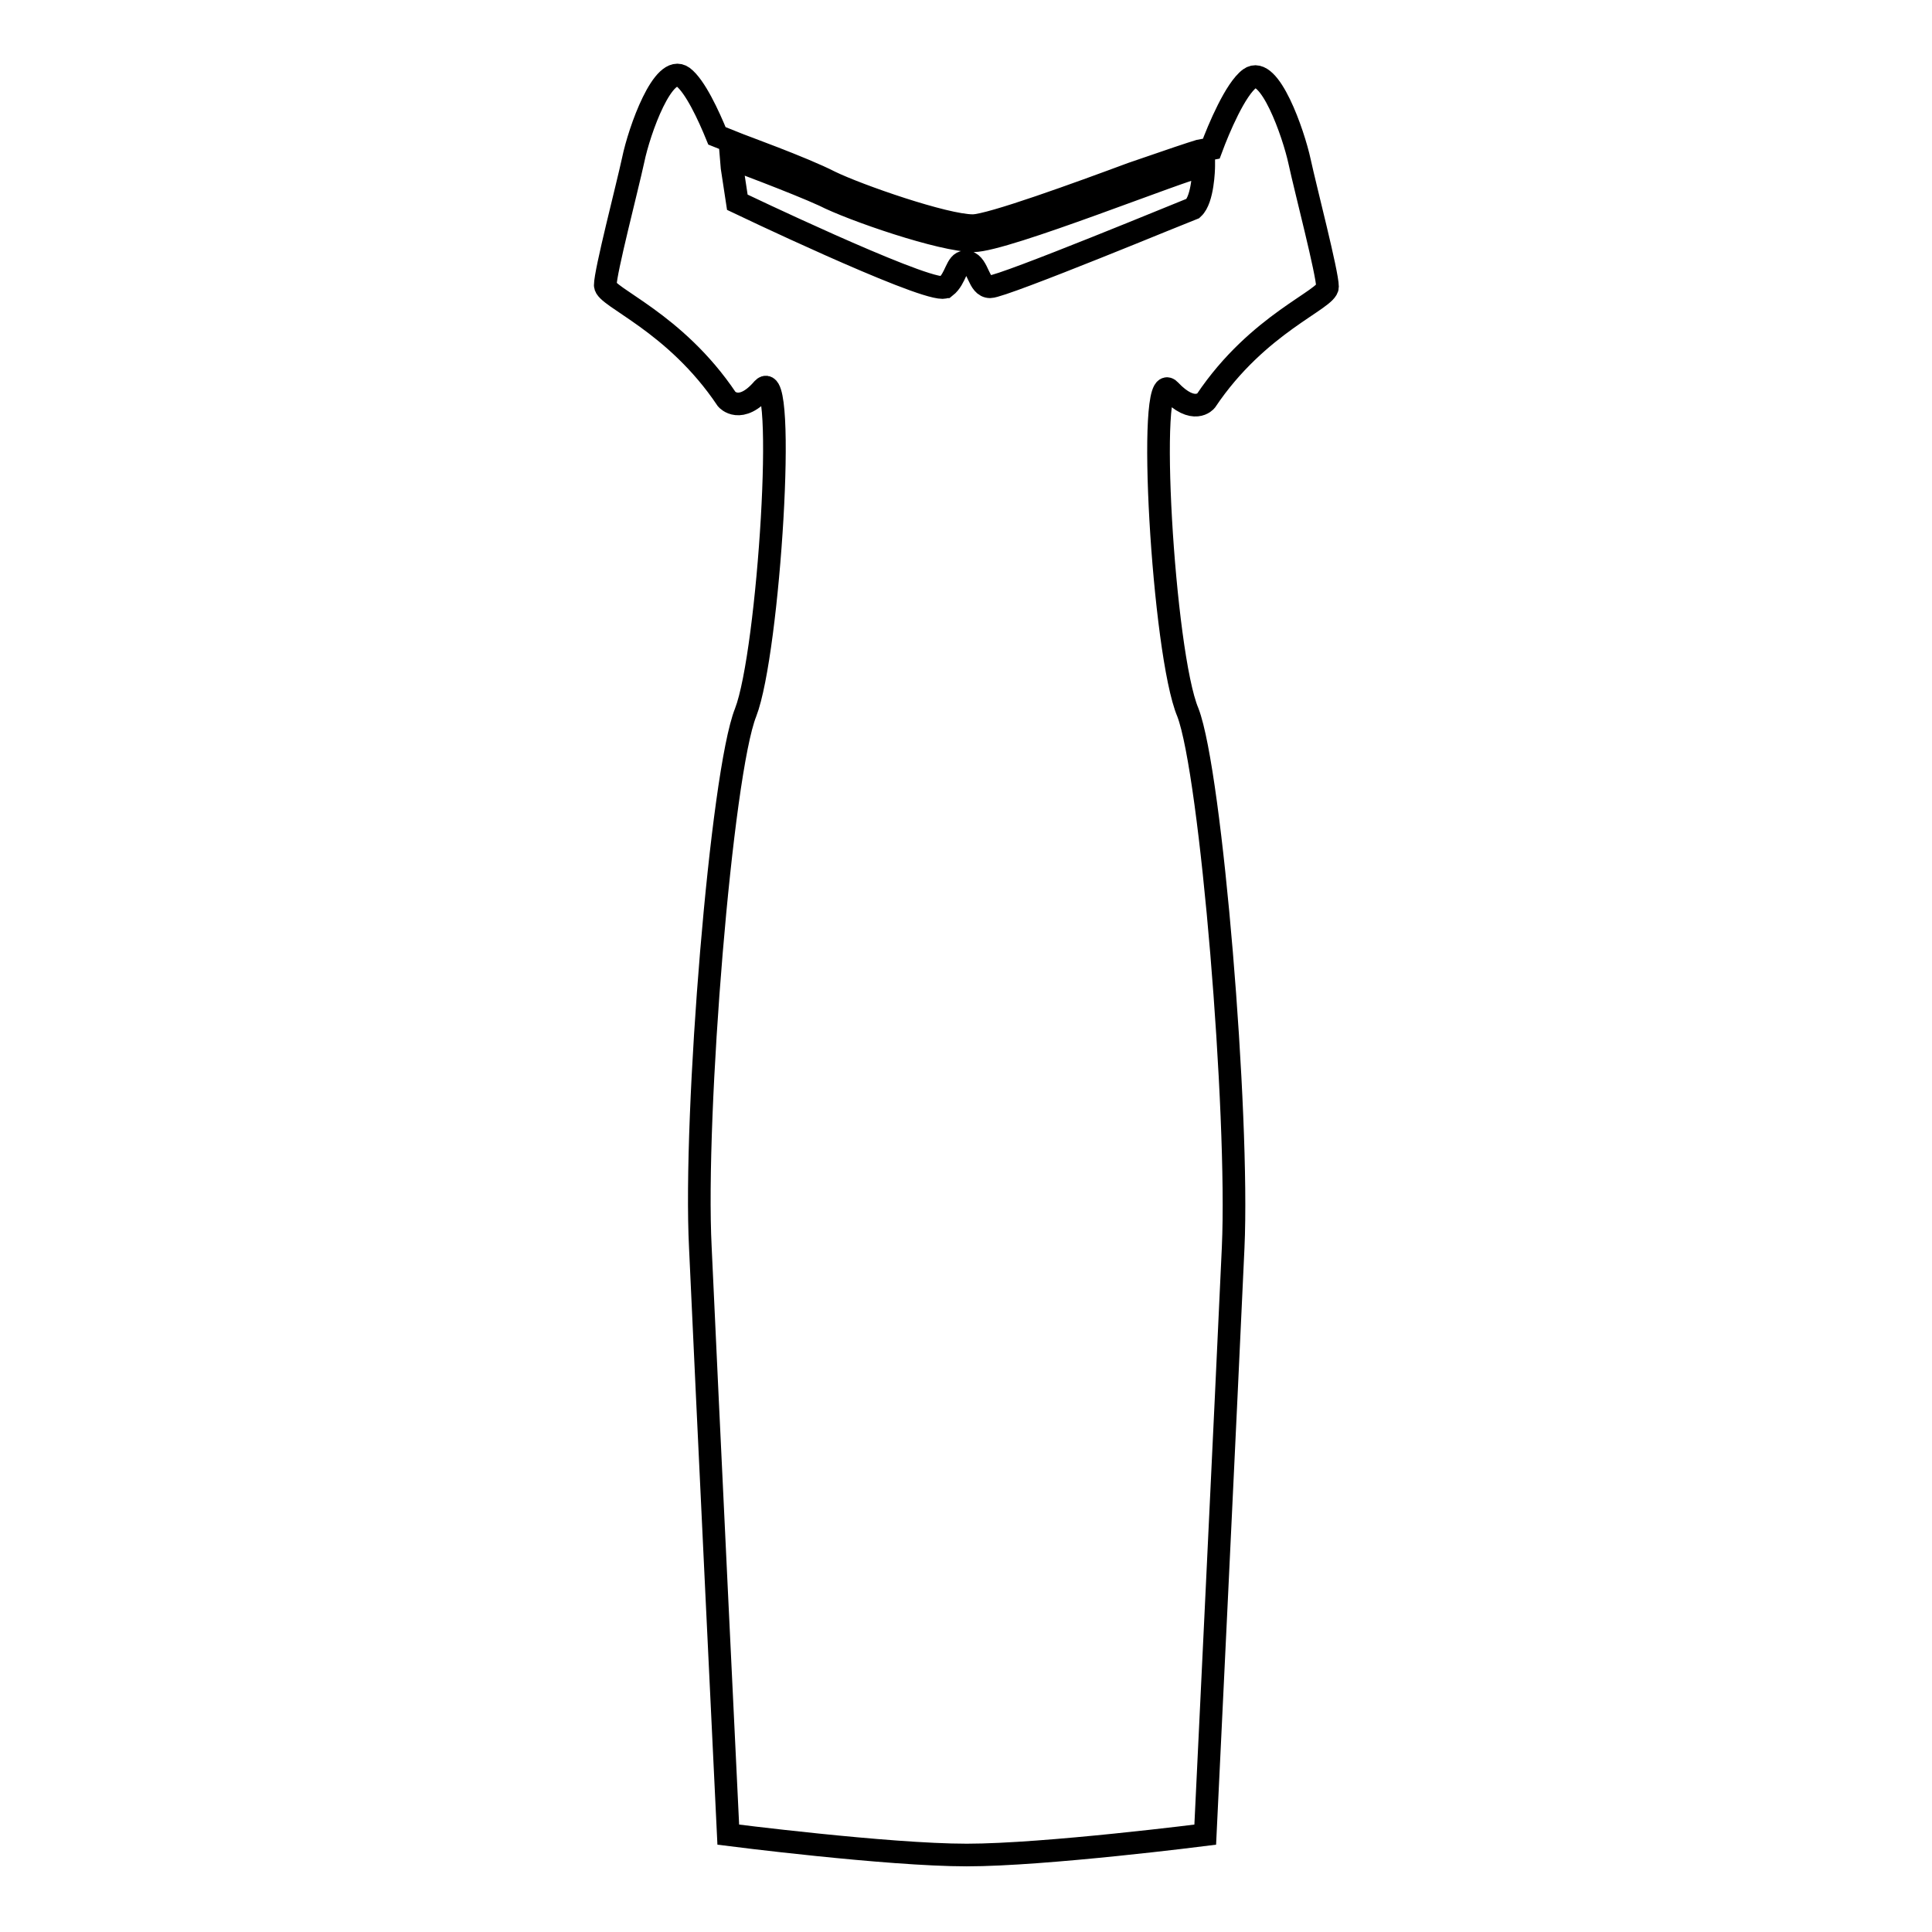
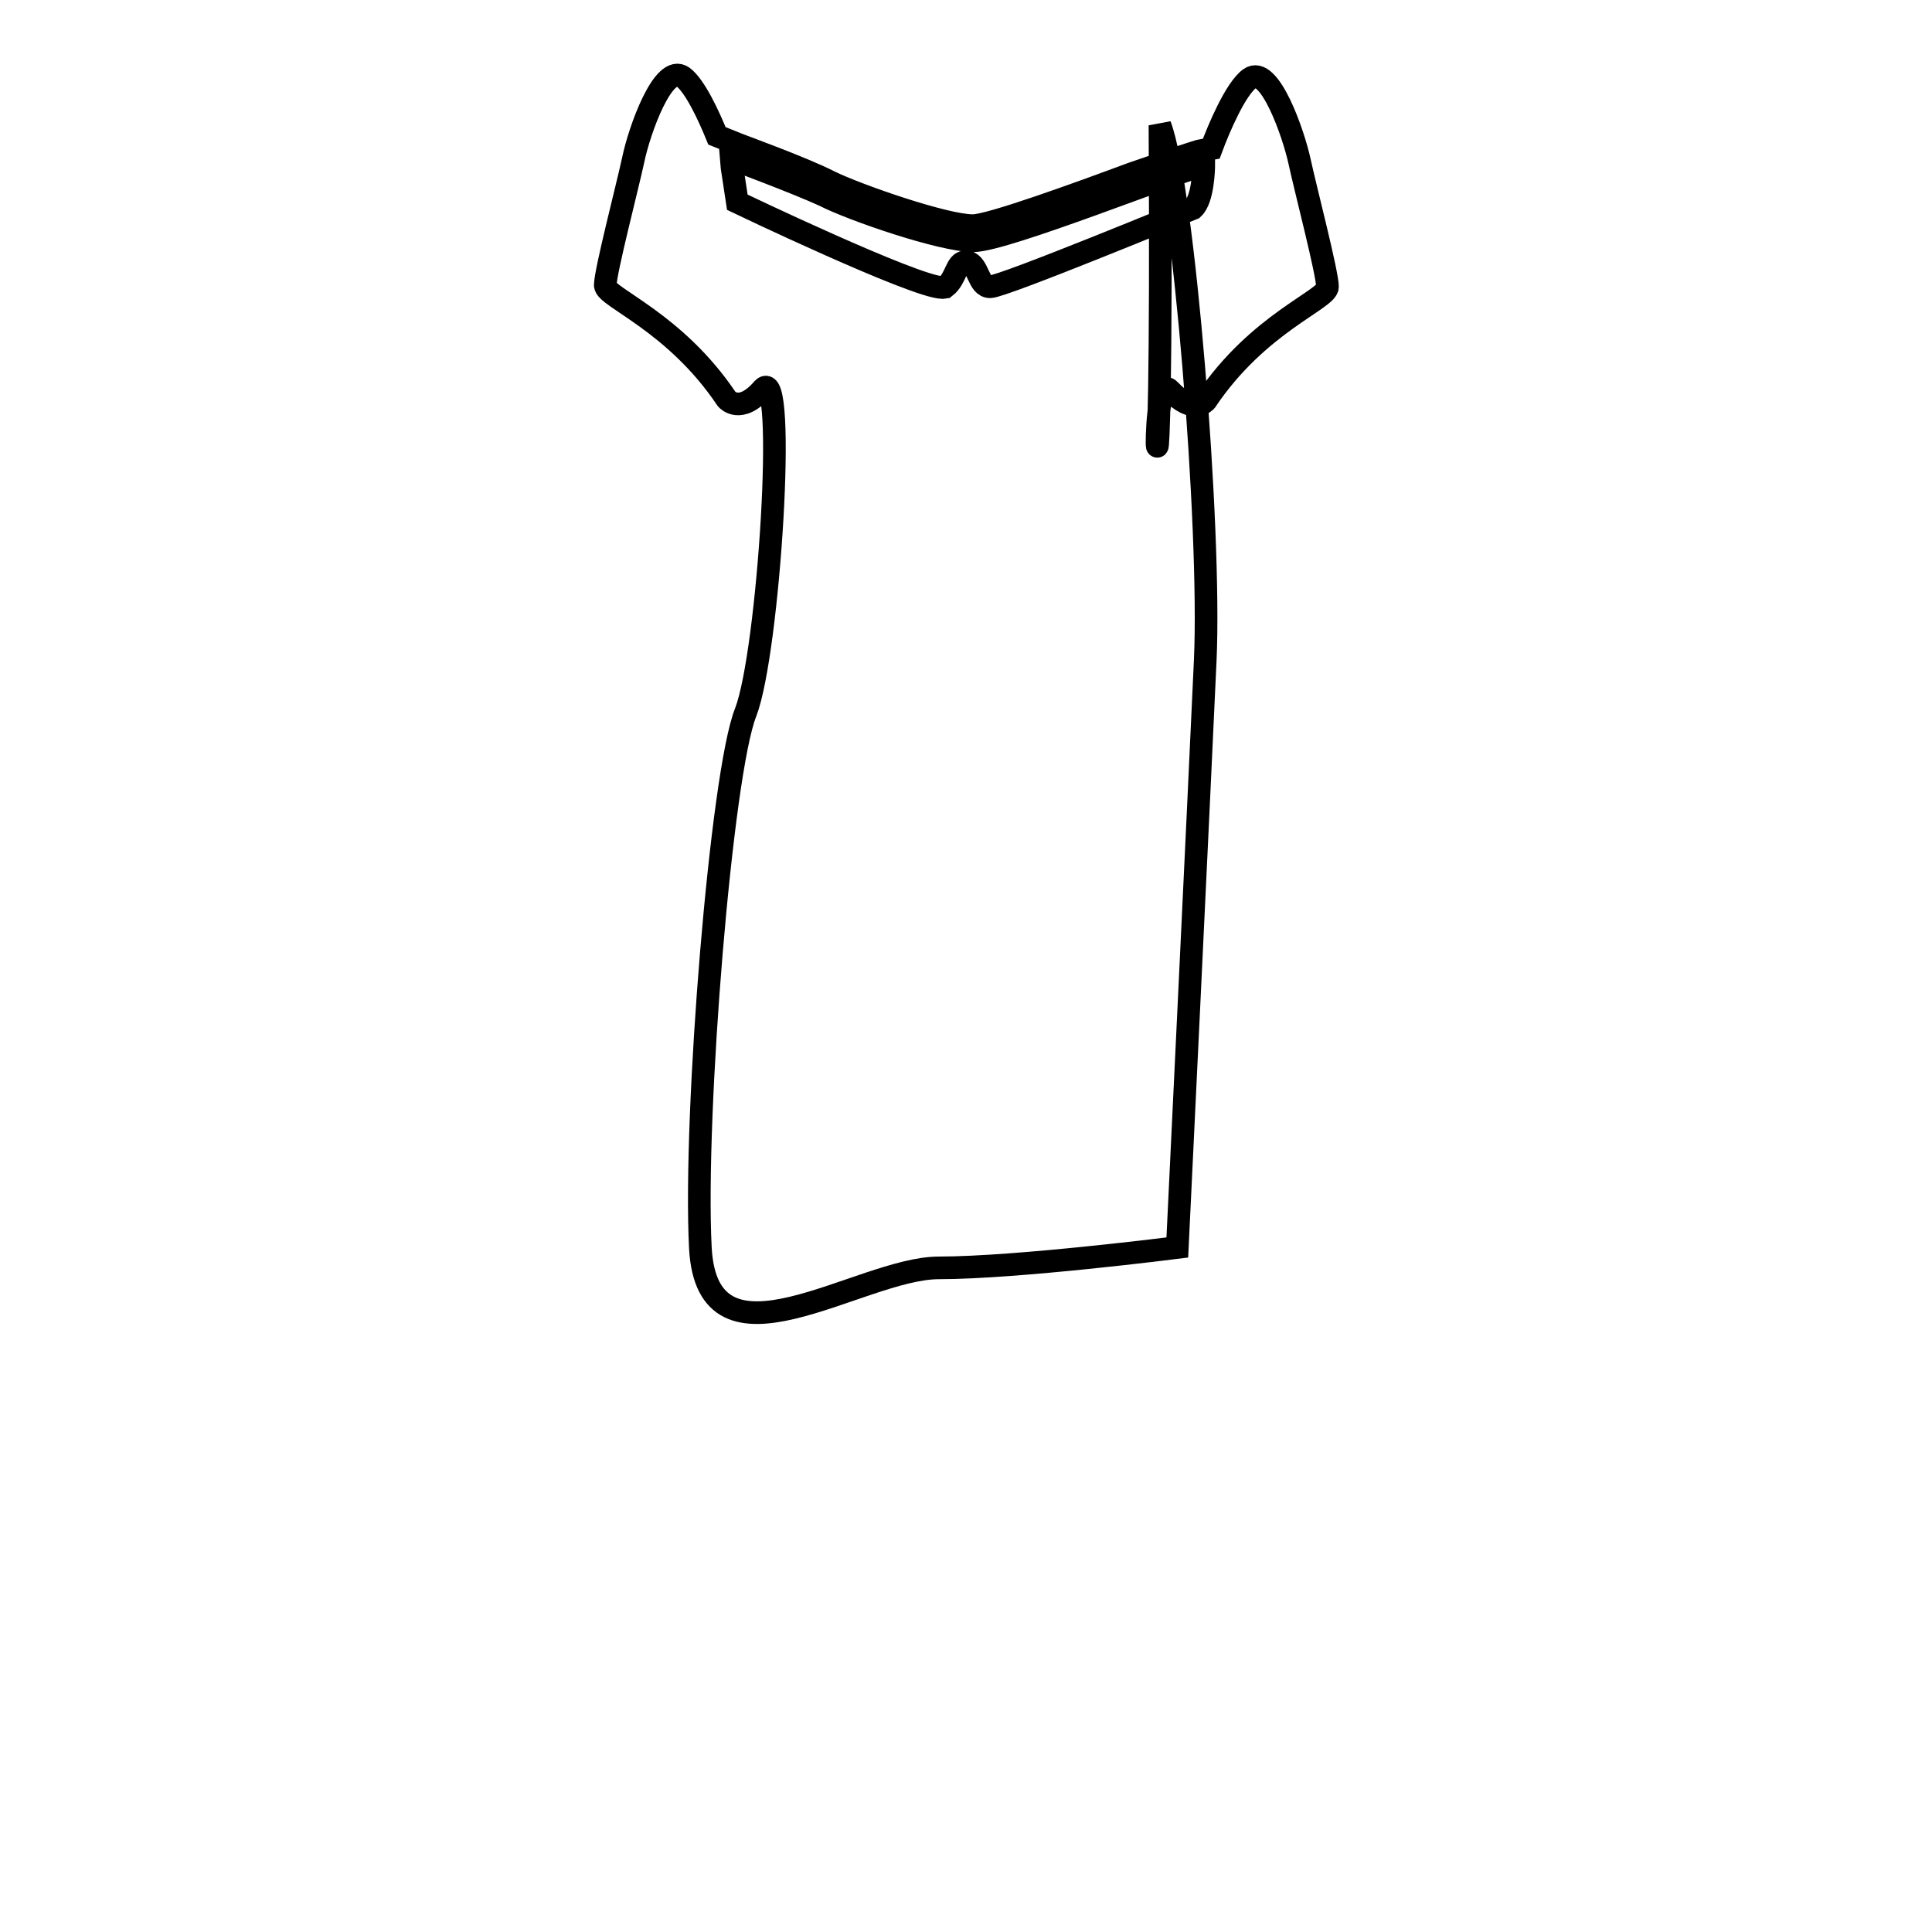
<svg xmlns="http://www.w3.org/2000/svg" version="1.1" x="0px" y="0px" viewBox="0 0 256 256" enable-background="new 0 0 256 256" xml:space="preserve">
  <g>
-     <path stroke-width="3" fill-opacity="0" stroke="#000000" d="M155,51.7c3.2,3.4,4.8,1.4,4.8,1.4c6.9-10.3,16.1-13.4,16.1-15.1c0-1.8-2.9-12.9-3.7-16.6 c-0.8-3.7-4-12.9-6.6-11c-1.9,1.4-4.1,6.6-5.1,9.3l-1.6,0.3c-1,0.3-3.7,1.2-8.9,3c-7,2.6-18.8,6.9-21.1,6.9c-3.7,0-15.2-4-18.9-5.8 c-3.7-1.9-12.1-4.9-12.5-5.1l-2.5-1c-1.1-2.7-2.9-6.6-4.5-7.8c-2.6-1.9-5.8,7.1-6.6,11c-0.8,3.7-3.7,14.8-3.7,16.6 c0,1.6,9.2,4.8,16.1,15.1c0,0,1.8,2.1,4.8-1.4c3.2-3.4,0.8,34.9-2.3,42.9c-3.2,8-6.9,53.2-6,70.9c0.8,17.7,3.7,77.8,3.7,77.8 s21.1,2.7,31.6,2.7c10.4,0,31.6-2.7,31.6-2.7s2.9-60.1,3.7-77.8c0.8-17.7-2.9-62.8-6-70.9C154.1,86.6,151.9,48.3,155,51.7L155,51.7 z M131.2,38c-1.6,0-1.5-2.9-3-3.3h-0.3c-1.2,0-1.2,2.2-2.6,3.3c-0.1,0-0.1,0.1-0.4,0.1c-3.6,0-27.2-11.3-27.2-11.3L97,22.2L96.9,21 c0,0,8.6,3.2,12.3,4.9c3.7,1.9,15.6,6,19.8,6s27.7-9.5,30.5-10v0.1c0,0.4-0.1,4.4-1.4,5.6C157.8,27.7,132.9,38,131.2,38z" />
+     <path stroke-width="3" fill-opacity="0" stroke="#000000" d="M155,51.7c3.2,3.4,4.8,1.4,4.8,1.4c6.9-10.3,16.1-13.4,16.1-15.1c0-1.8-2.9-12.9-3.7-16.6 c-0.8-3.7-4-12.9-6.6-11c-1.9,1.4-4.1,6.6-5.1,9.3l-1.6,0.3c-1,0.3-3.7,1.2-8.9,3c-7,2.6-18.8,6.9-21.1,6.9c-3.7,0-15.2-4-18.9-5.8 c-3.7-1.9-12.1-4.9-12.5-5.1l-2.5-1c-1.1-2.7-2.9-6.6-4.5-7.8c-2.6-1.9-5.8,7.1-6.6,11c-0.8,3.7-3.7,14.8-3.7,16.6 c0,1.6,9.2,4.8,16.1,15.1c0,0,1.8,2.1,4.8-1.4c3.2-3.4,0.8,34.9-2.3,42.9c-3.2,8-6.9,53.2-6,70.9s21.1,2.7,31.6,2.7c10.4,0,31.6-2.7,31.6-2.7s2.9-60.1,3.7-77.8c0.8-17.7-2.9-62.8-6-70.9C154.1,86.6,151.9,48.3,155,51.7L155,51.7 z M131.2,38c-1.6,0-1.5-2.9-3-3.3h-0.3c-1.2,0-1.2,2.2-2.6,3.3c-0.1,0-0.1,0.1-0.4,0.1c-3.6,0-27.2-11.3-27.2-11.3L97,22.2L96.9,21 c0,0,8.6,3.2,12.3,4.9c3.7,1.9,15.6,6,19.8,6s27.7-9.5,30.5-10v0.1c0,0.4-0.1,4.4-1.4,5.6C157.8,27.7,132.9,38,131.2,38z" />
  </g>
</svg>